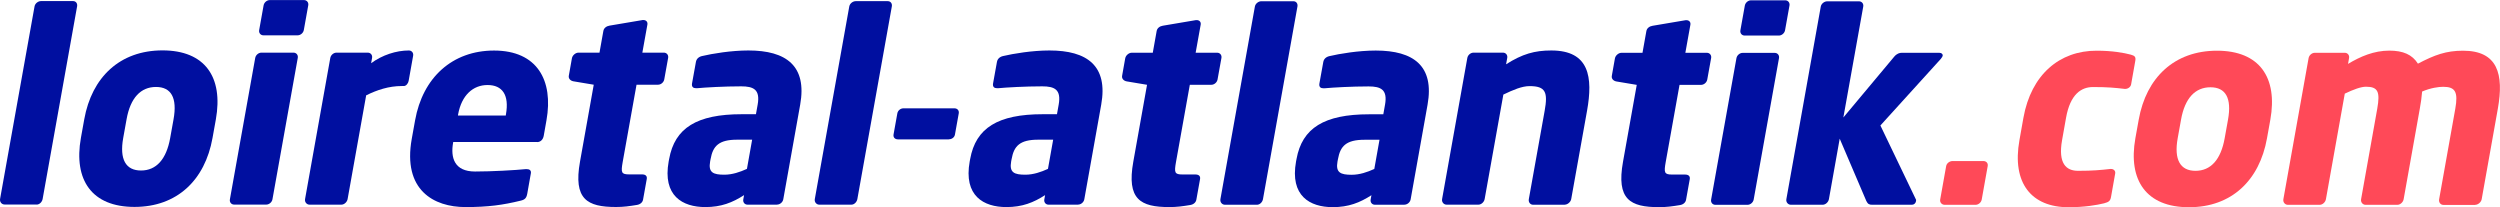
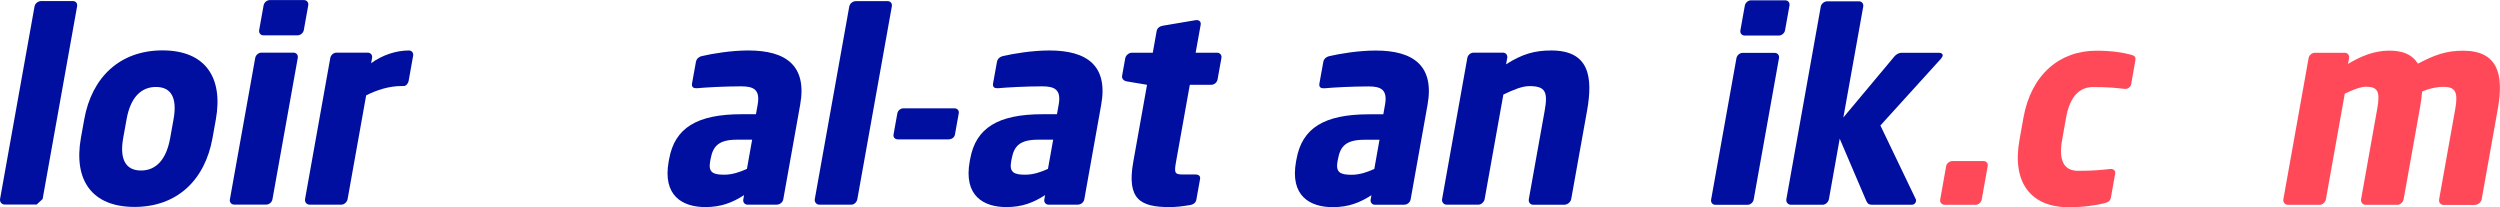
<svg xmlns="http://www.w3.org/2000/svg" id="Ebene_2" viewBox="0 0 321.98 26.69">
  <defs>
    <style>.cls-1{fill:#000fa0;}.cls-2{fill:#ff4958;}</style>
  </defs>
  <g id="Calque_1">
    <g>
-       <path class="cls-1" d="M4.72,26.34H.59c-.37,0-.65-.34-.58-.72L4.45,.82c.07-.38,.46-.68,.83-.68h4.13c.37,0,.59,.31,.52,.68L5.49,25.63c-.07,.38-.4,.72-.77,.72Z" />
+       <path class="cls-1" d="M4.72,26.34H.59c-.37,0-.65-.34-.58-.72L4.45,.82c.07-.38,.46-.68,.83-.68h4.13c.37,0,.59,.31,.52,.68L5.49,25.63Z" />
      <path class="cls-1" d="M17.32,26.65c-5.48,0-7.87-3.45-6.9-8.89l.43-2.39c.97-5.43,4.6-8.88,10.08-8.88,5.48,0,7.84,3.45,6.87,8.89l-.43,2.39c-.97,5.43-4.57,8.88-10.05,8.88Zm5.03-11.28c.5-2.77-.3-4.17-2.26-4.17-1.96,0-3.3,1.4-3.79,4.17l-.43,2.39c-.5,2.77,.33,4.2,2.29,4.2,1.96,0,3.27-1.43,3.76-4.2l.43-2.39Z" />
      <path class="cls-1" d="M34.29,26.35h-4.13c-.37,0-.62-.31-.55-.68l3.26-18.21c.07-.38,.43-.68,.8-.68h4.13c.37,0,.62,.31,.55,.68l-3.26,18.21c-.07,.38-.43,.68-.8,.68Zm4.04-21.8h-4.4c-.37,0-.62-.31-.55-.68l.57-3.18c.07-.38,.43-.68,.8-.68h4.4c.37,0,.62,.31,.55,.68l-.57,3.18c-.07,.38-.43,.68-.8,.68Z" />
      <path class="cls-1" d="M52.01,11.08h-.27c-1.66,0-3.2,.51-4.58,1.2l-2.39,13.36c-.07,.38-.43,.72-.81,.72h-4.09c-.37,0-.65-.34-.58-.72l3.25-18.18c.07-.38,.43-.68,.8-.68h4.03c.37,0,.62,.31,.55,.68l-.12,.68c1.44-1.06,3.24-1.64,4.86-1.64,.37,0,.62,.31,.55,.68l-.58,3.25c-.06,.31-.32,.65-.62,.65Z" />
-       <path class="cls-1" d="M69.16,18.29h-10.79s-.01,.07-.01,.07c-.35,1.95,.15,3.73,2.82,3.73,2.13,0,5.17-.17,6.55-.31h.1c.37,0,.61,.17,.54,.55l-.46,2.6c-.1,.55-.28,.79-.88,.92-2.26,.55-4.14,.82-7.08,.82-4.09,0-8.1-2.19-6.92-8.78l.43-2.39c.98-5.5,4.79-8.99,10.17-8.99,5.55,0,7.67,3.83,6.75,8.99l-.35,1.98c-.09,.51-.42,.82-.86,.82Zm-4-3.55c.45-2.53-.47-3.79-2.37-3.79-1.86,0-3.34,1.3-3.79,3.79l-.02,.14h6.16s.02-.14,.02-.14Z" />
-       <path class="cls-1" d="M82.06,26.39c-1.05,.17-1.74,.27-2.72,.27-3.72,0-5.51-.99-4.64-5.84l1.77-9.91-2.63-.44c-.36-.07-.65-.34-.58-.72l.4-2.25c.07-.38,.47-.72,.84-.72h2.71s.5-2.8,.5-2.8c.07-.38,.41-.62,.8-.68l4.26-.72h.1c.34,0,.57,.24,.51,.58l-.65,3.62h2.77c.37,0,.62,.31,.55,.68l-.5,2.77c-.07,.38-.43,.68-.8,.68h-2.77s-1.78,9.94-1.78,9.94c-.24,1.37-.19,1.61,.83,1.61h1.66c.44,0,.67,.2,.61,.58l-.48,2.67c-.06,.34-.35,.61-.77,.68Z" />
      <path class="cls-1" d="M100.07,26.36h-3.79c-.37,0-.62-.31-.55-.68l.1-.55c-1.49,.96-2.95,1.54-4.98,1.54-2.94,0-5.53-1.44-4.73-5.88l.06-.31c.72-4,3.57-5.77,9.35-5.77h1.83l.22-1.23c.35-1.95-.53-2.36-2.12-2.36-2.17,0-4.59,.14-5.66,.24h-.17c-.34,0-.58-.17-.5-.62l.5-2.77c.07-.38,.35-.65,.78-.75,1.31-.31,3.75-.72,5.98-.72,4.87,0,7.56,1.98,6.67,6.97l-2.18,12.2c-.07,.38-.43,.68-.8,.68Zm-3.2-8.37h-1.93c-2.37,0-3.12,.82-3.42,2.49l-.06,.31c-.26,1.44,.4,1.71,1.83,1.71,1.01,0,2.02-.34,2.91-.75l.67-3.76Z" />
      <path class="cls-1" d="M109.65,26.36h-4.13c-.37,0-.65-.34-.58-.72L109.38,.83c.07-.38,.46-.68,.83-.68h4.13c.37,0,.59,.31,.52,.68l-4.44,24.81c-.07,.38-.4,.72-.77,.72Z" />
      <path class="cls-1" d="M122.21,17.95h-6.56c-.37,0-.63-.24-.57-.62l.49-2.73c.07-.38,.42-.65,.79-.65h6.56c.37,0,.63,.27,.56,.65l-.49,2.73c-.07,.38-.41,.61-.79,.61Z" />
      <path class="cls-1" d="M138.84,26.36h-3.79c-.37,0-.62-.31-.55-.68l.1-.55c-1.49,.96-2.95,1.54-4.98,1.54-2.94,0-5.53-1.44-4.73-5.88l.06-.31c.72-4,3.57-5.77,9.35-5.77h1.83l.22-1.23c.35-1.95-.53-2.36-2.12-2.36-2.17,0-4.59,.14-5.66,.24h-.17c-.34,0-.58-.17-.5-.62l.5-2.77c.07-.38,.35-.65,.78-.75,1.31-.31,3.75-.72,5.98-.72,4.87,0,7.56,1.98,6.67,6.97l-2.18,12.2c-.07,.38-.43,.68-.8,.68Zm-3.2-8.37h-1.93c-2.37,0-3.12,.82-3.42,2.49l-.06,.31c-.26,1.44,.4,1.71,1.83,1.71,1.01,0,2.02-.34,2.91-.75l.67-3.76Z" />
      <path class="cls-1" d="M153.32,26.4c-1.05,.17-1.74,.27-2.72,.27-3.72,0-5.51-.99-4.64-5.84l1.77-9.91-2.63-.44c-.36-.07-.65-.34-.58-.72l.4-2.25c.07-.38,.47-.72,.84-.72h2.71s.5-2.8,.5-2.8c.07-.38,.41-.62,.8-.68l4.26-.72h.1c.34,0,.57,.24,.51,.58l-.65,3.62h2.77c.37,0,.62,.31,.55,.68l-.5,2.77c-.07,.38-.43,.68-.8,.68h-2.77s-1.78,9.94-1.78,9.94c-.24,1.37-.19,1.61,.83,1.61h1.66c.44,0,.67,.2,.61,.58l-.48,2.67c-.06,.34-.35,.61-.77,.68Z" />
-       <path class="cls-1" d="M161.89,26.37h-4.13c-.37,0-.65-.34-.58-.72L161.62,.84c.07-.38,.46-.68,.83-.68h4.13c.37,0,.59,.31,.52,.68l-4.44,24.81c-.07,.38-.4,.72-.77,.72Z" />
      <path class="cls-1" d="M180.87,26.37h-3.79c-.37,0-.62-.31-.55-.68l.1-.55c-1.49,.96-2.95,1.54-4.98,1.54-2.94,0-5.53-1.44-4.73-5.88l.06-.31c.72-4,3.57-5.77,9.35-5.77h1.83l.22-1.23c.35-1.95-.53-2.36-2.12-2.36-2.17,0-4.59,.14-5.66,.24h-.17c-.34,0-.58-.17-.5-.62l.5-2.77c.07-.38,.35-.65,.78-.75,1.31-.31,3.75-.72,5.98-.72,4.87,0,7.56,1.98,6.67,6.97l-2.18,12.2c-.07,.38-.43,.68-.8,.68Zm-3.2-8.37h-1.93c-2.37,0-3.12,.82-3.42,2.49l-.06,.31c-.26,1.44,.4,1.71,1.83,1.71,1.01,0,2.02-.34,2.91-.75l.67-3.76Z" />
      <path class="cls-1" d="M201.54,26.37h-4.09c-.37,0-.62-.34-.55-.72l2.04-11.38c.43-2.39,.13-3.18-1.94-3.18-.98,0-2.11,.48-3.38,1.09l-2.41,13.46c-.07,.38-.43,.72-.81,.72h-4.09c-.37,0-.65-.34-.58-.72l3.25-18.18c.07-.38,.43-.68,.8-.68h3.79c.37,0,.62,.31,.55,.68l-.15,.82c2.1-1.33,3.67-1.78,5.83-1.78,4.91,0,5.37,3.45,4.6,7.76l-2.04,11.38c-.07,.38-.47,.72-.84,.72Z" />
-       <path class="cls-1" d="M216.39,26.41c-1.05,.17-1.74,.27-2.72,.27-3.72,0-5.51-.99-4.64-5.84l1.77-9.91-2.63-.44c-.36-.07-.65-.34-.58-.72l.4-2.25c.07-.38,.47-.72,.84-.72h2.71s.5-2.8,.5-2.8c.07-.38,.41-.62,.8-.68l4.26-.72h.1c.34,0,.57,.24,.51,.58l-.65,3.62h2.77c.37,0,.62,.31,.55,.68l-.5,2.77c-.07,.38-.43,.68-.8,.68h-2.77l-1.78,9.94c-.24,1.37-.19,1.61,.83,1.61h1.66c.44,0,.67,.21,.61,.58l-.48,2.67c-.06,.34-.35,.61-.77,.68Z" />
      <path class="cls-1" d="M225.06,26.38h-4.13c-.37,0-.62-.31-.55-.68l3.26-18.21c.07-.38,.43-.68,.8-.68h4.13c.37,0,.62,.31,.55,.68l-3.26,18.21c-.07,.38-.43,.68-.8,.68Zm4.04-21.8h-4.4c-.37,0-.62-.31-.55-.68l.57-3.18c.07-.38,.43-.68,.8-.68h4.4c.37,0,.62,.31,.55,.68l-.57,3.18c-.07,.38-.43,.68-.8,.68Z" />
      <path class="cls-1" d="M250.02,7.52l-7.84,8.64,4.56,9.5c.06,.07,.04,.17,.02,.27-.04,.24-.25,.44-.52,.44h-5.11c-.37,0-.56-.07-.76-.48l-3.43-8.03-1.39,7.79c-.07,.38-.43,.72-.81,.72h-4.09c-.37,0-.65-.34-.58-.72L234.5,.85c.07-.38,.46-.68,.83-.68h4.09c.37,0,.62,.31,.55,.68l-2.56,14.28,6.54-7.82c.34-.41,.7-.51,.97-.51h4.84c.3,0,.48,.17,.44,.38-.02,.1-.07,.2-.2,.34Z" />
      <path class="cls-2" d="M254.43,26.38h-3.96c-.37,0-.66-.31-.59-.68l.77-4.31c.07-.38,.46-.65,.83-.65h3.96c.37,0,.63,.27,.56,.65l-.77,4.31c-.07,.38-.43,.68-.8,.68Z" />
      <path class="cls-2" d="M271.01,26.18c-.99,.24-2.56,.51-4.59,.51-4.77,0-7.33-3.08-6.33-8.65l.51-2.87c1-5.57,4.66-8.65,9.43-8.64,2.03,0,3.5,.27,4.41,.51,.48,.14,.66,.27,.57,.79l-.54,3.04c-.06,.34-.41,.58-.75,.58h-.07c-1.23-.14-2.16-.24-4.08-.24-1.52,0-2.94,.92-3.48,3.96l-.51,2.87c-.54,3.04,.54,3.96,2.06,3.96,1.93,0,2.89-.1,4.17-.24h.07c.34,0,.6,.24,.54,.58l-.54,3.04c-.09,.51-.32,.65-.85,.79Z" />
-       <path class="cls-2" d="M281.92,26.69c-5.48,0-7.87-3.45-6.9-8.89l.43-2.39c.97-5.43,4.6-8.88,10.08-8.88,5.48,0,7.84,3.45,6.87,8.89l-.43,2.39c-.97,5.43-4.57,8.88-10.05,8.88Zm5.03-11.28c.5-2.77-.3-4.17-2.26-4.17-1.96,0-3.3,1.4-3.79,4.17l-.43,2.39c-.5,2.77,.33,4.2,2.29,4.2,1.96,0,3.27-1.43,3.76-4.2l.43-2.39Z" />
      <path class="cls-2" d="M318.78,26.39h-4.09c-.37,0-.62-.34-.55-.72l2.08-11.65c.39-2.19,0-2.84-1.56-2.84-.58,0-1.61,.14-2.71,.61-.05,.68-.16,1.47-.3,2.22l-2.08,11.65c-.07,.38-.43,.72-.81,.72h-4.09c-.37,0-.65-.34-.58-.72l2.08-11.65c.39-2.19,.1-2.84-1.45-2.84-.64,0-1.58,.34-2.73,.89l-2.43,13.6c-.07,.38-.43,.72-.81,.72h-4.09c-.37,0-.65-.34-.58-.72l3.25-18.18c.07-.38,.43-.68,.8-.68h3.86c.37,0,.62,.31,.55,.68l-.13,.75c1.59-.96,3.35-1.71,5.31-1.71,1.79,0,2.95,.51,3.69,1.68,2.16-1.13,3.62-1.67,5.81-1.67,4.46,0,5.28,3.01,4.48,7.48l-2.08,11.65c-.07,.38-.47,.72-.84,.72Z" />
    </g>
  </g>
</svg>